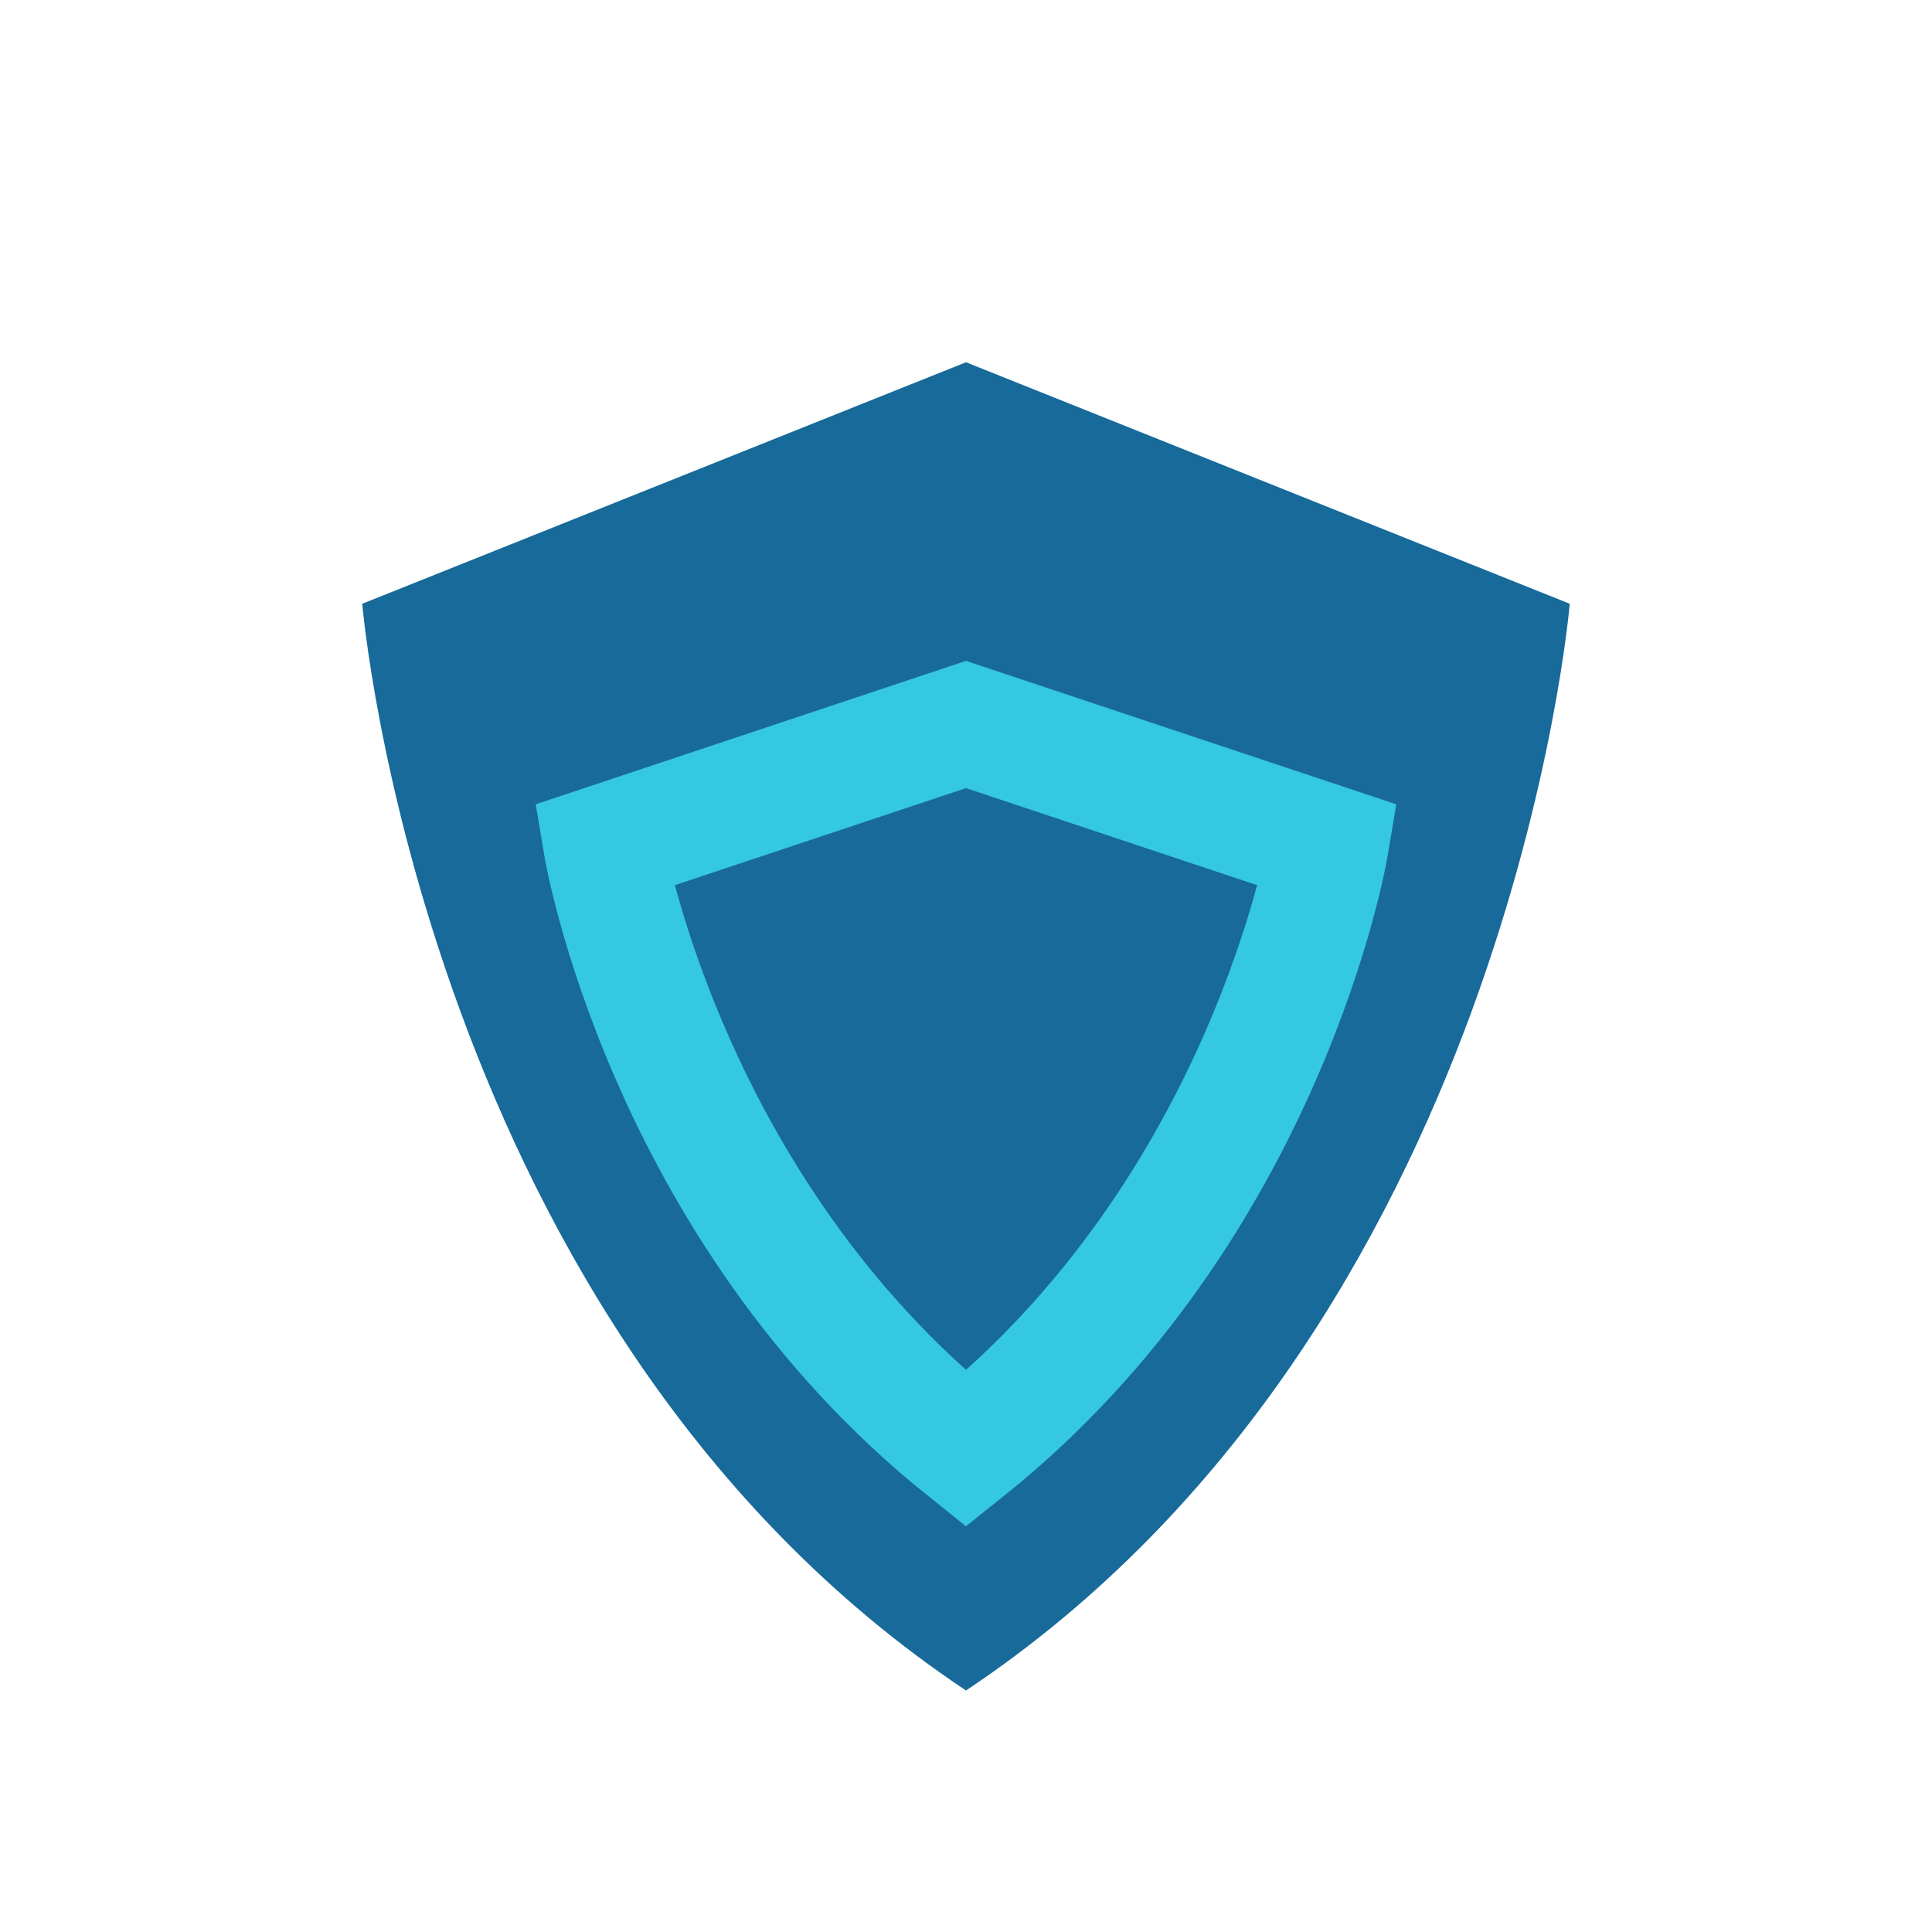
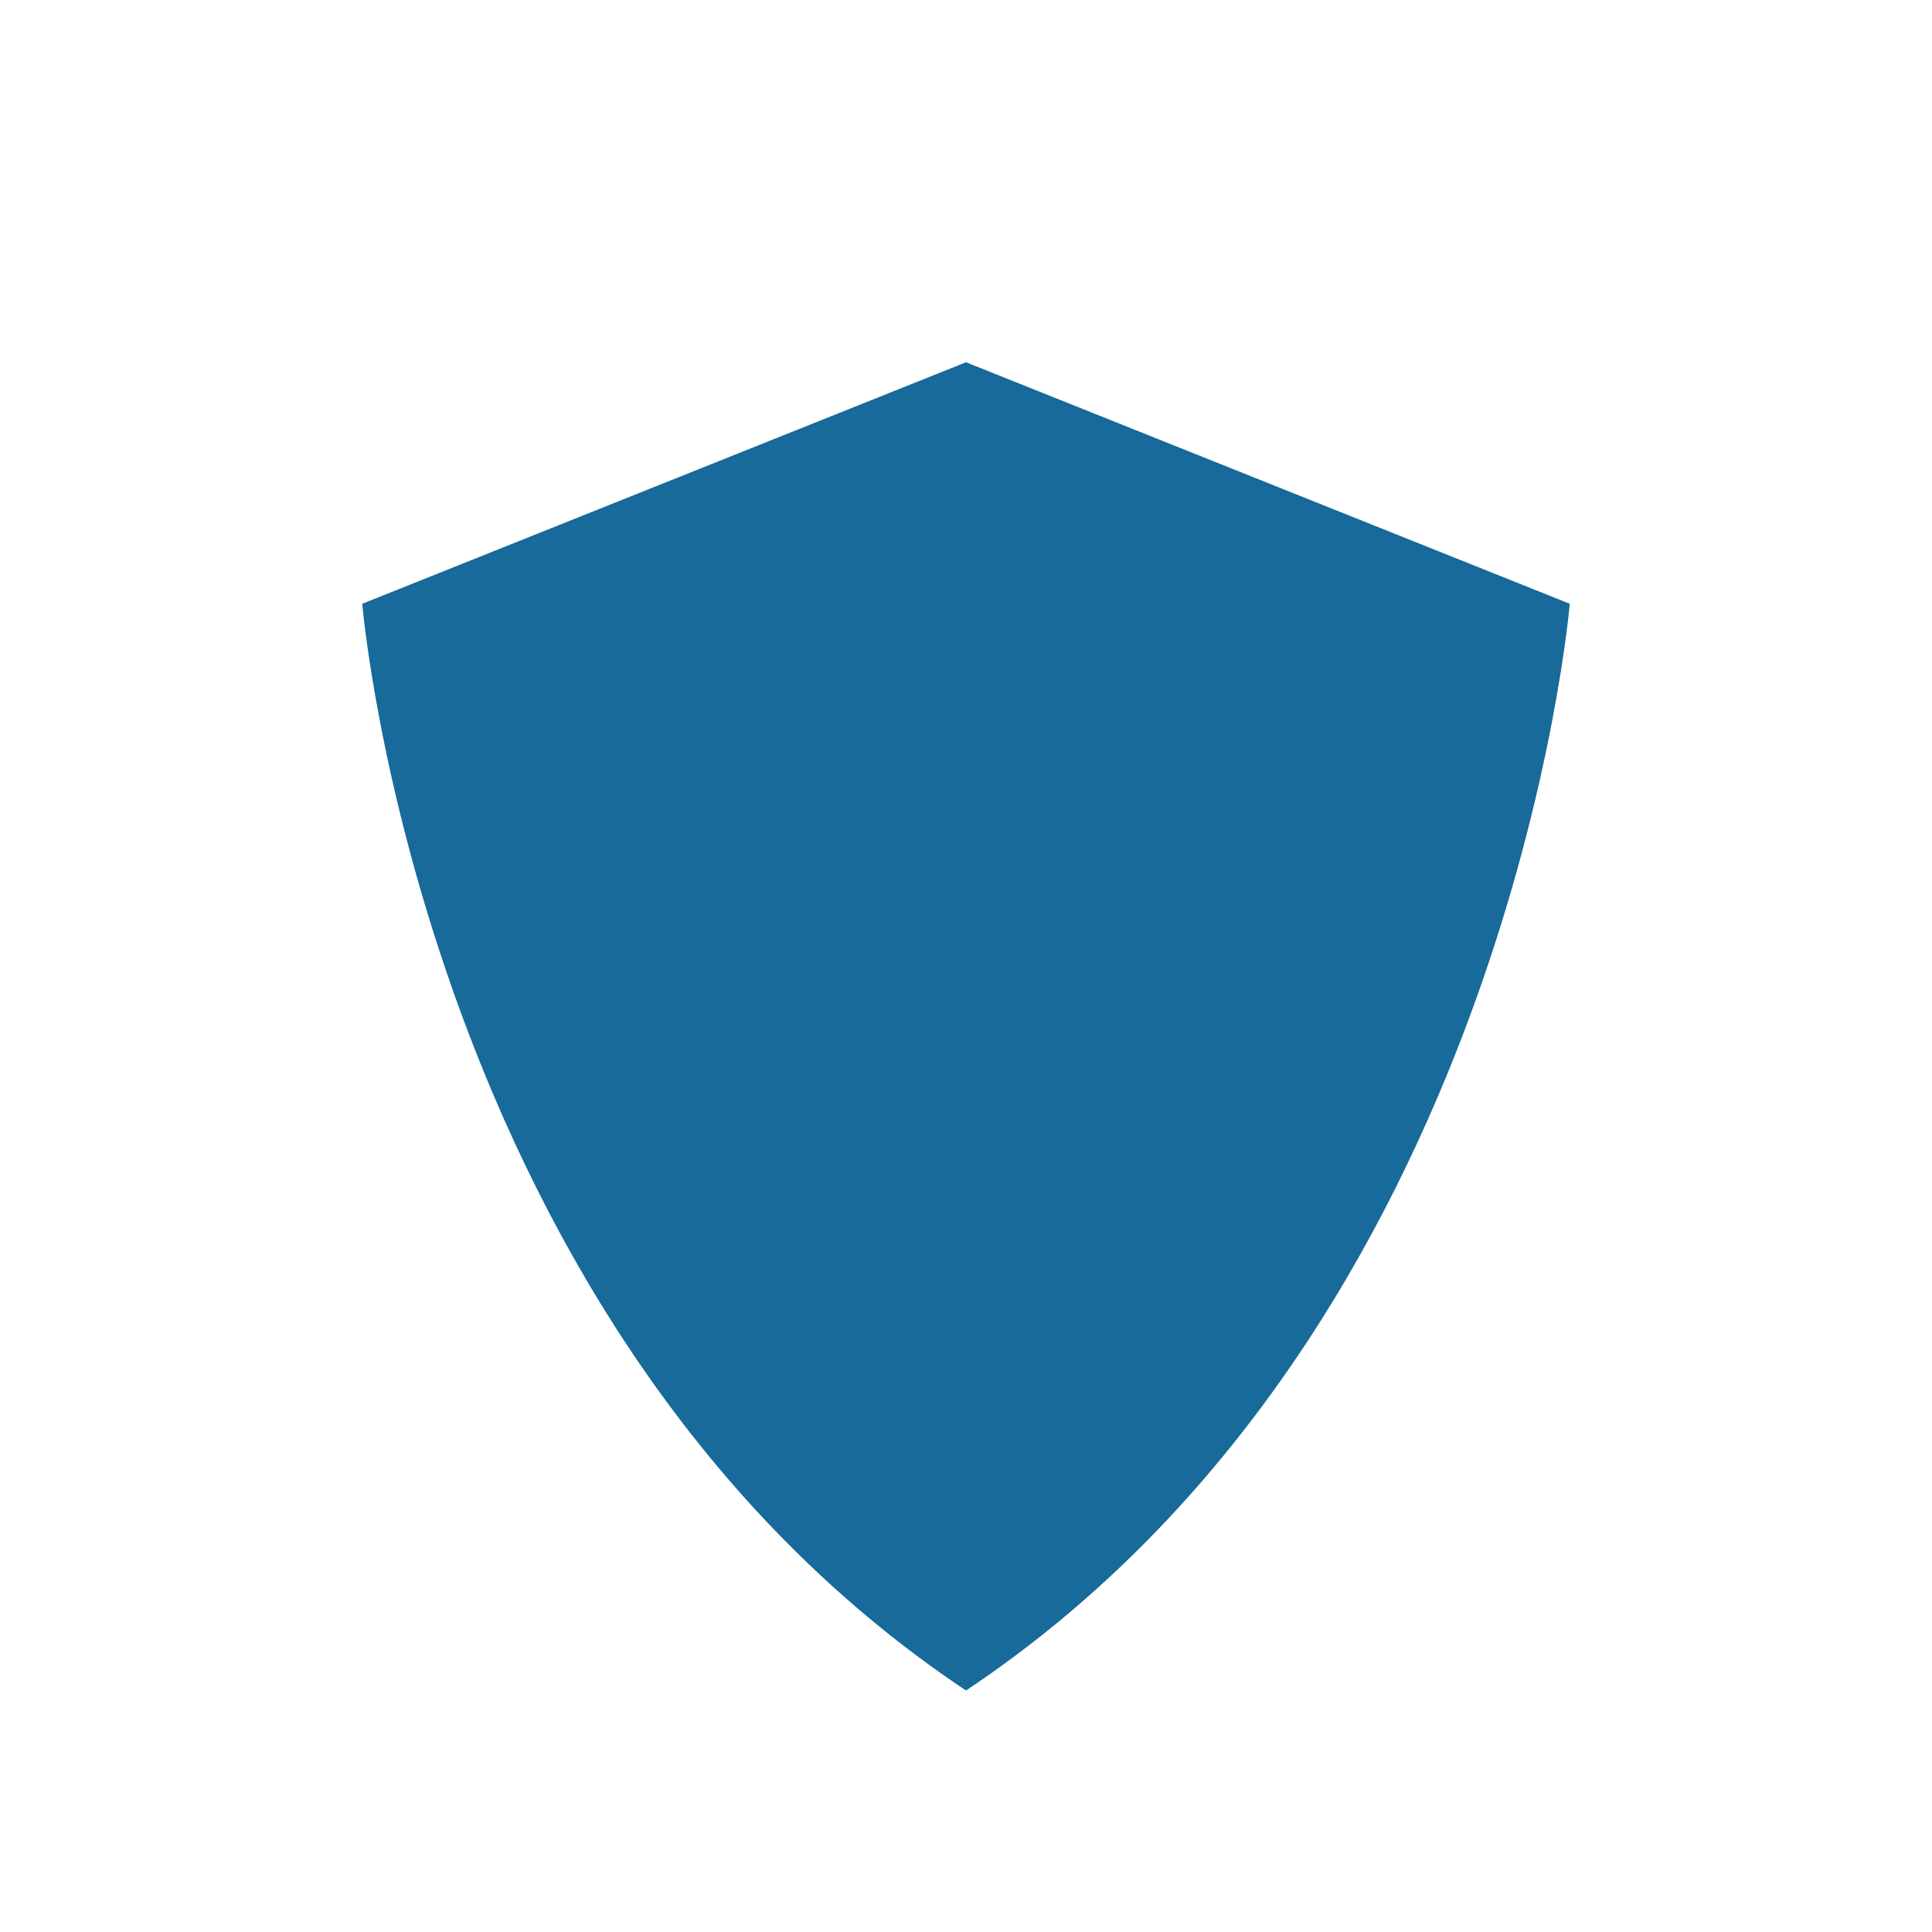
<svg xmlns="http://www.w3.org/2000/svg" width="32" height="32" viewBox="0 0 32 32">
-   <path d="M16 28C7 22 6 10 6 10l10-4 10 4s-1 12-10 18z" fill="#176A99" />
-   <path d="M16 24c-5-4-6-10-6-10l6-2 6 2s-1 6-6 10z" fill="none" stroke="#35C8E2" stroke-width="2" />
+   <path d="M16 28C7 22 6 10 6 10l10-4 10 4s-1 12-10 18" fill="#176A99" />
</svg>